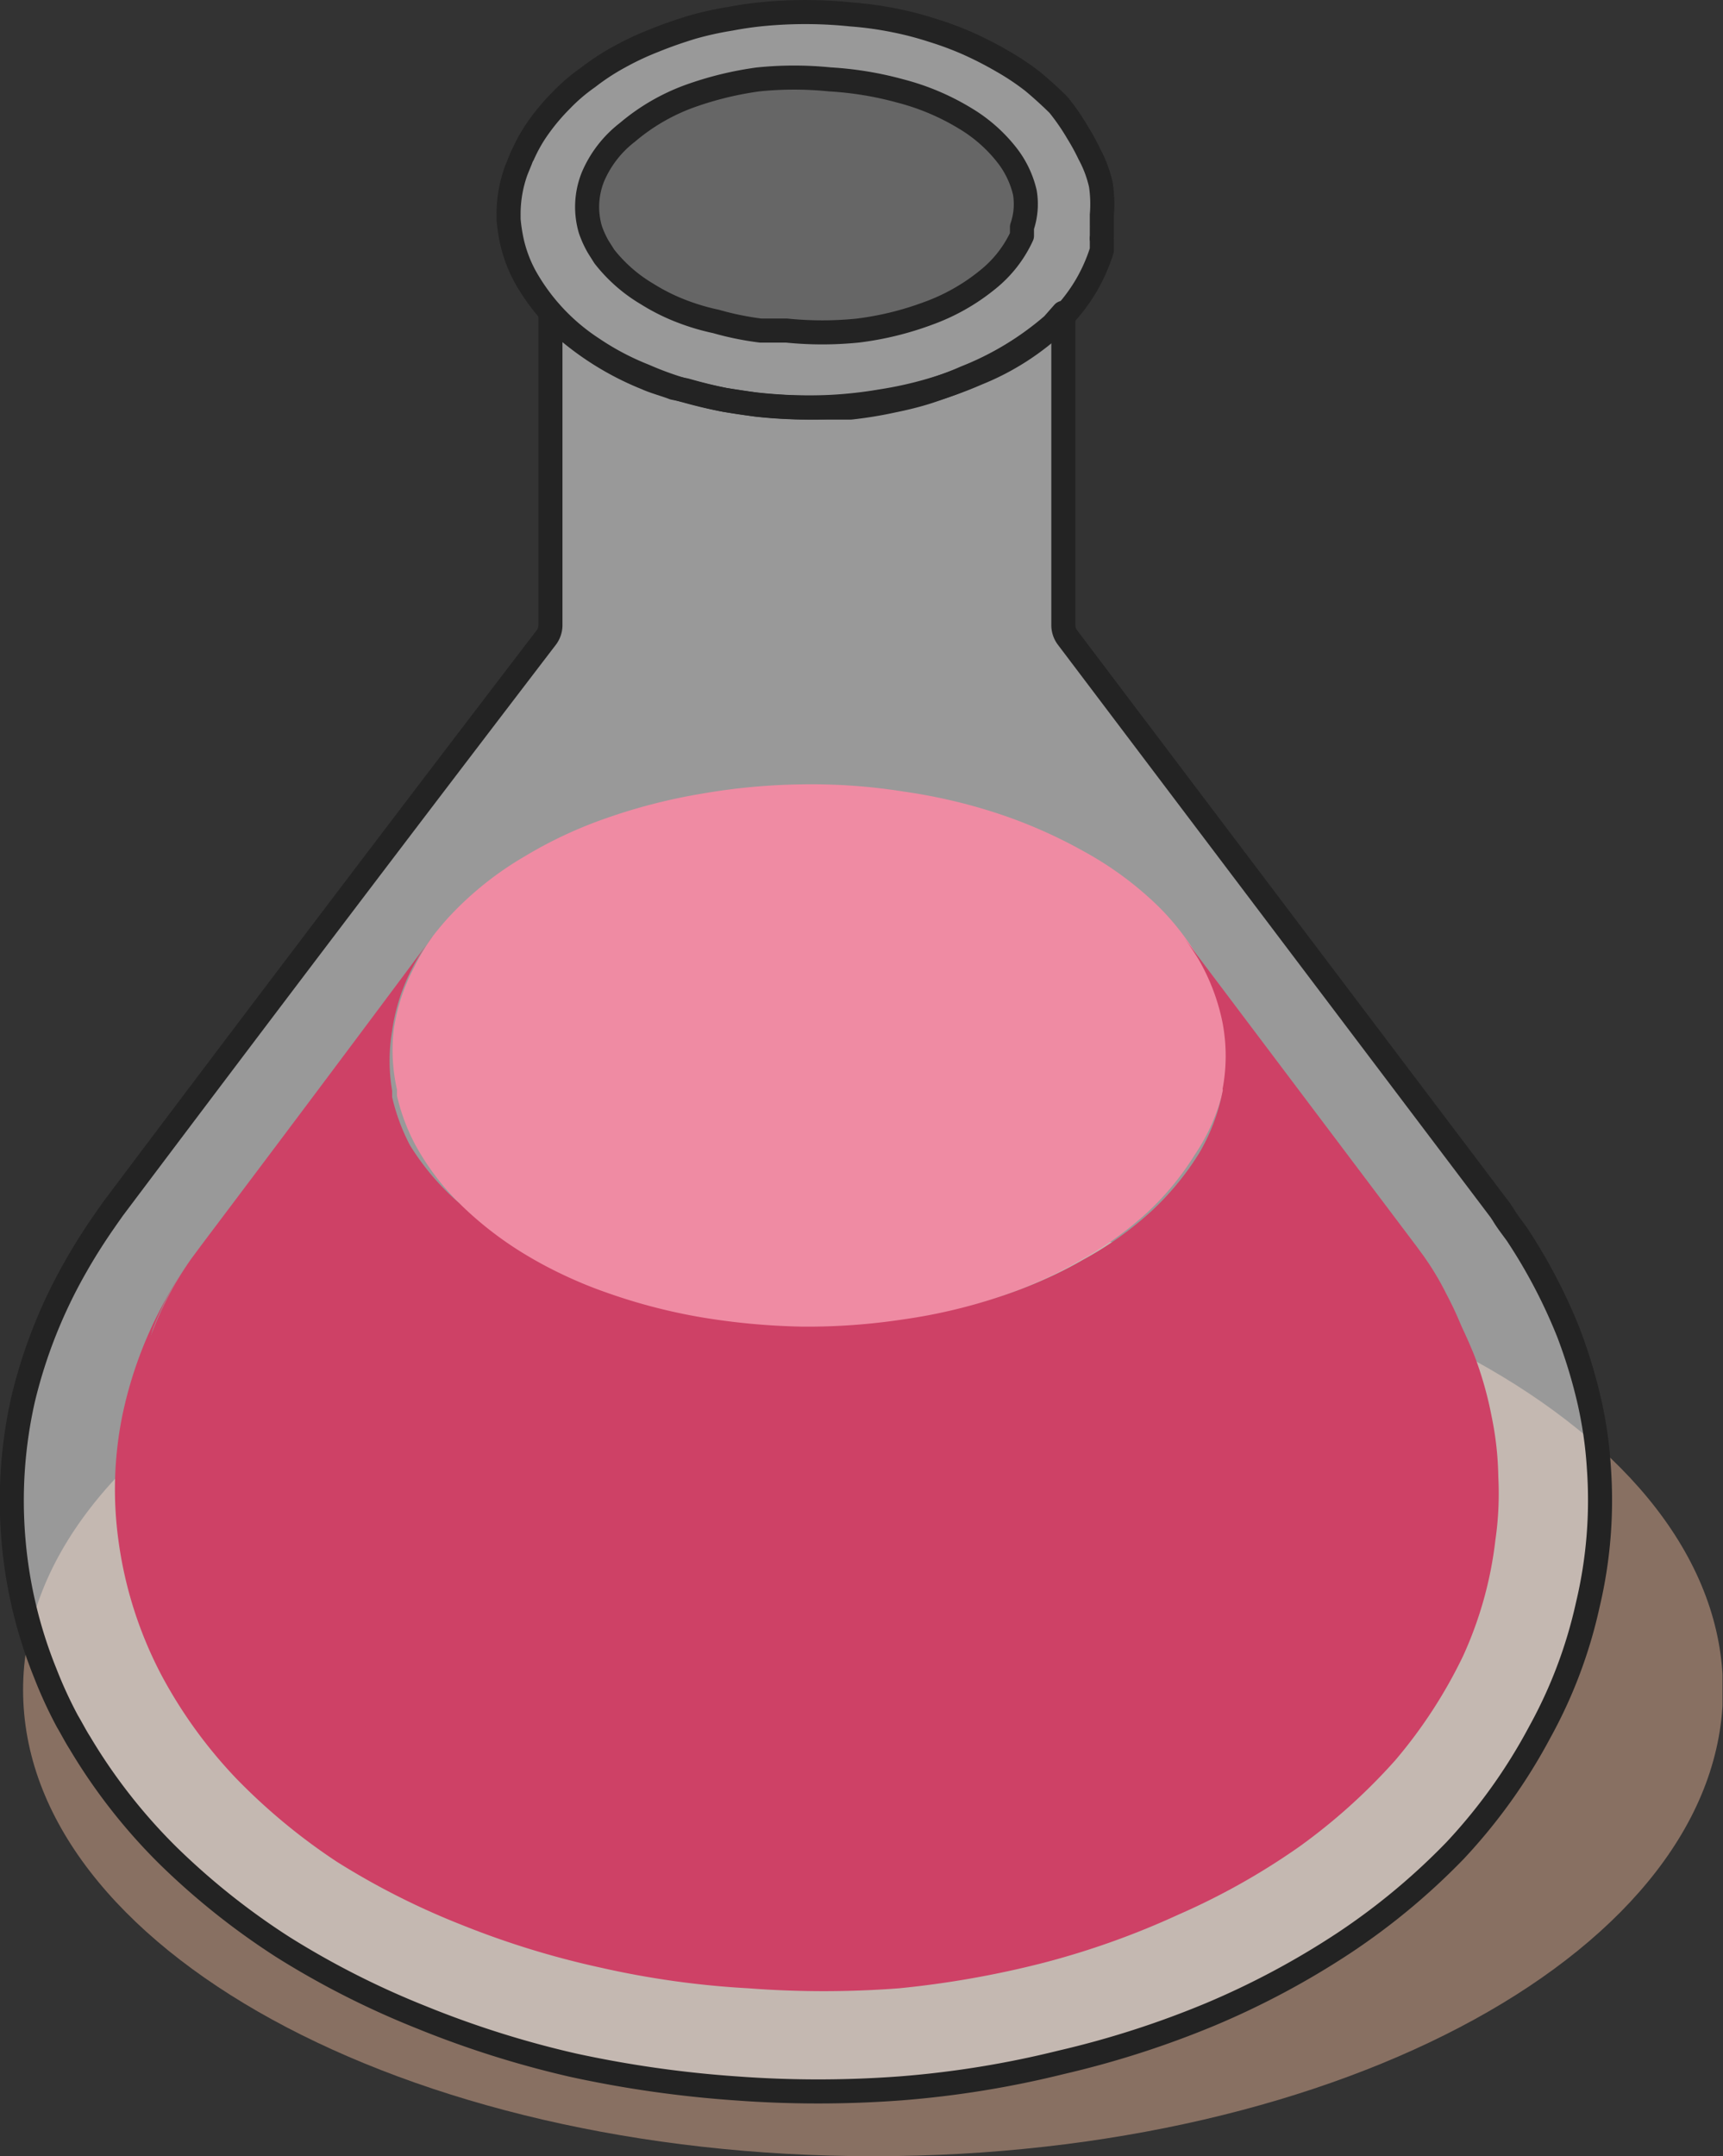
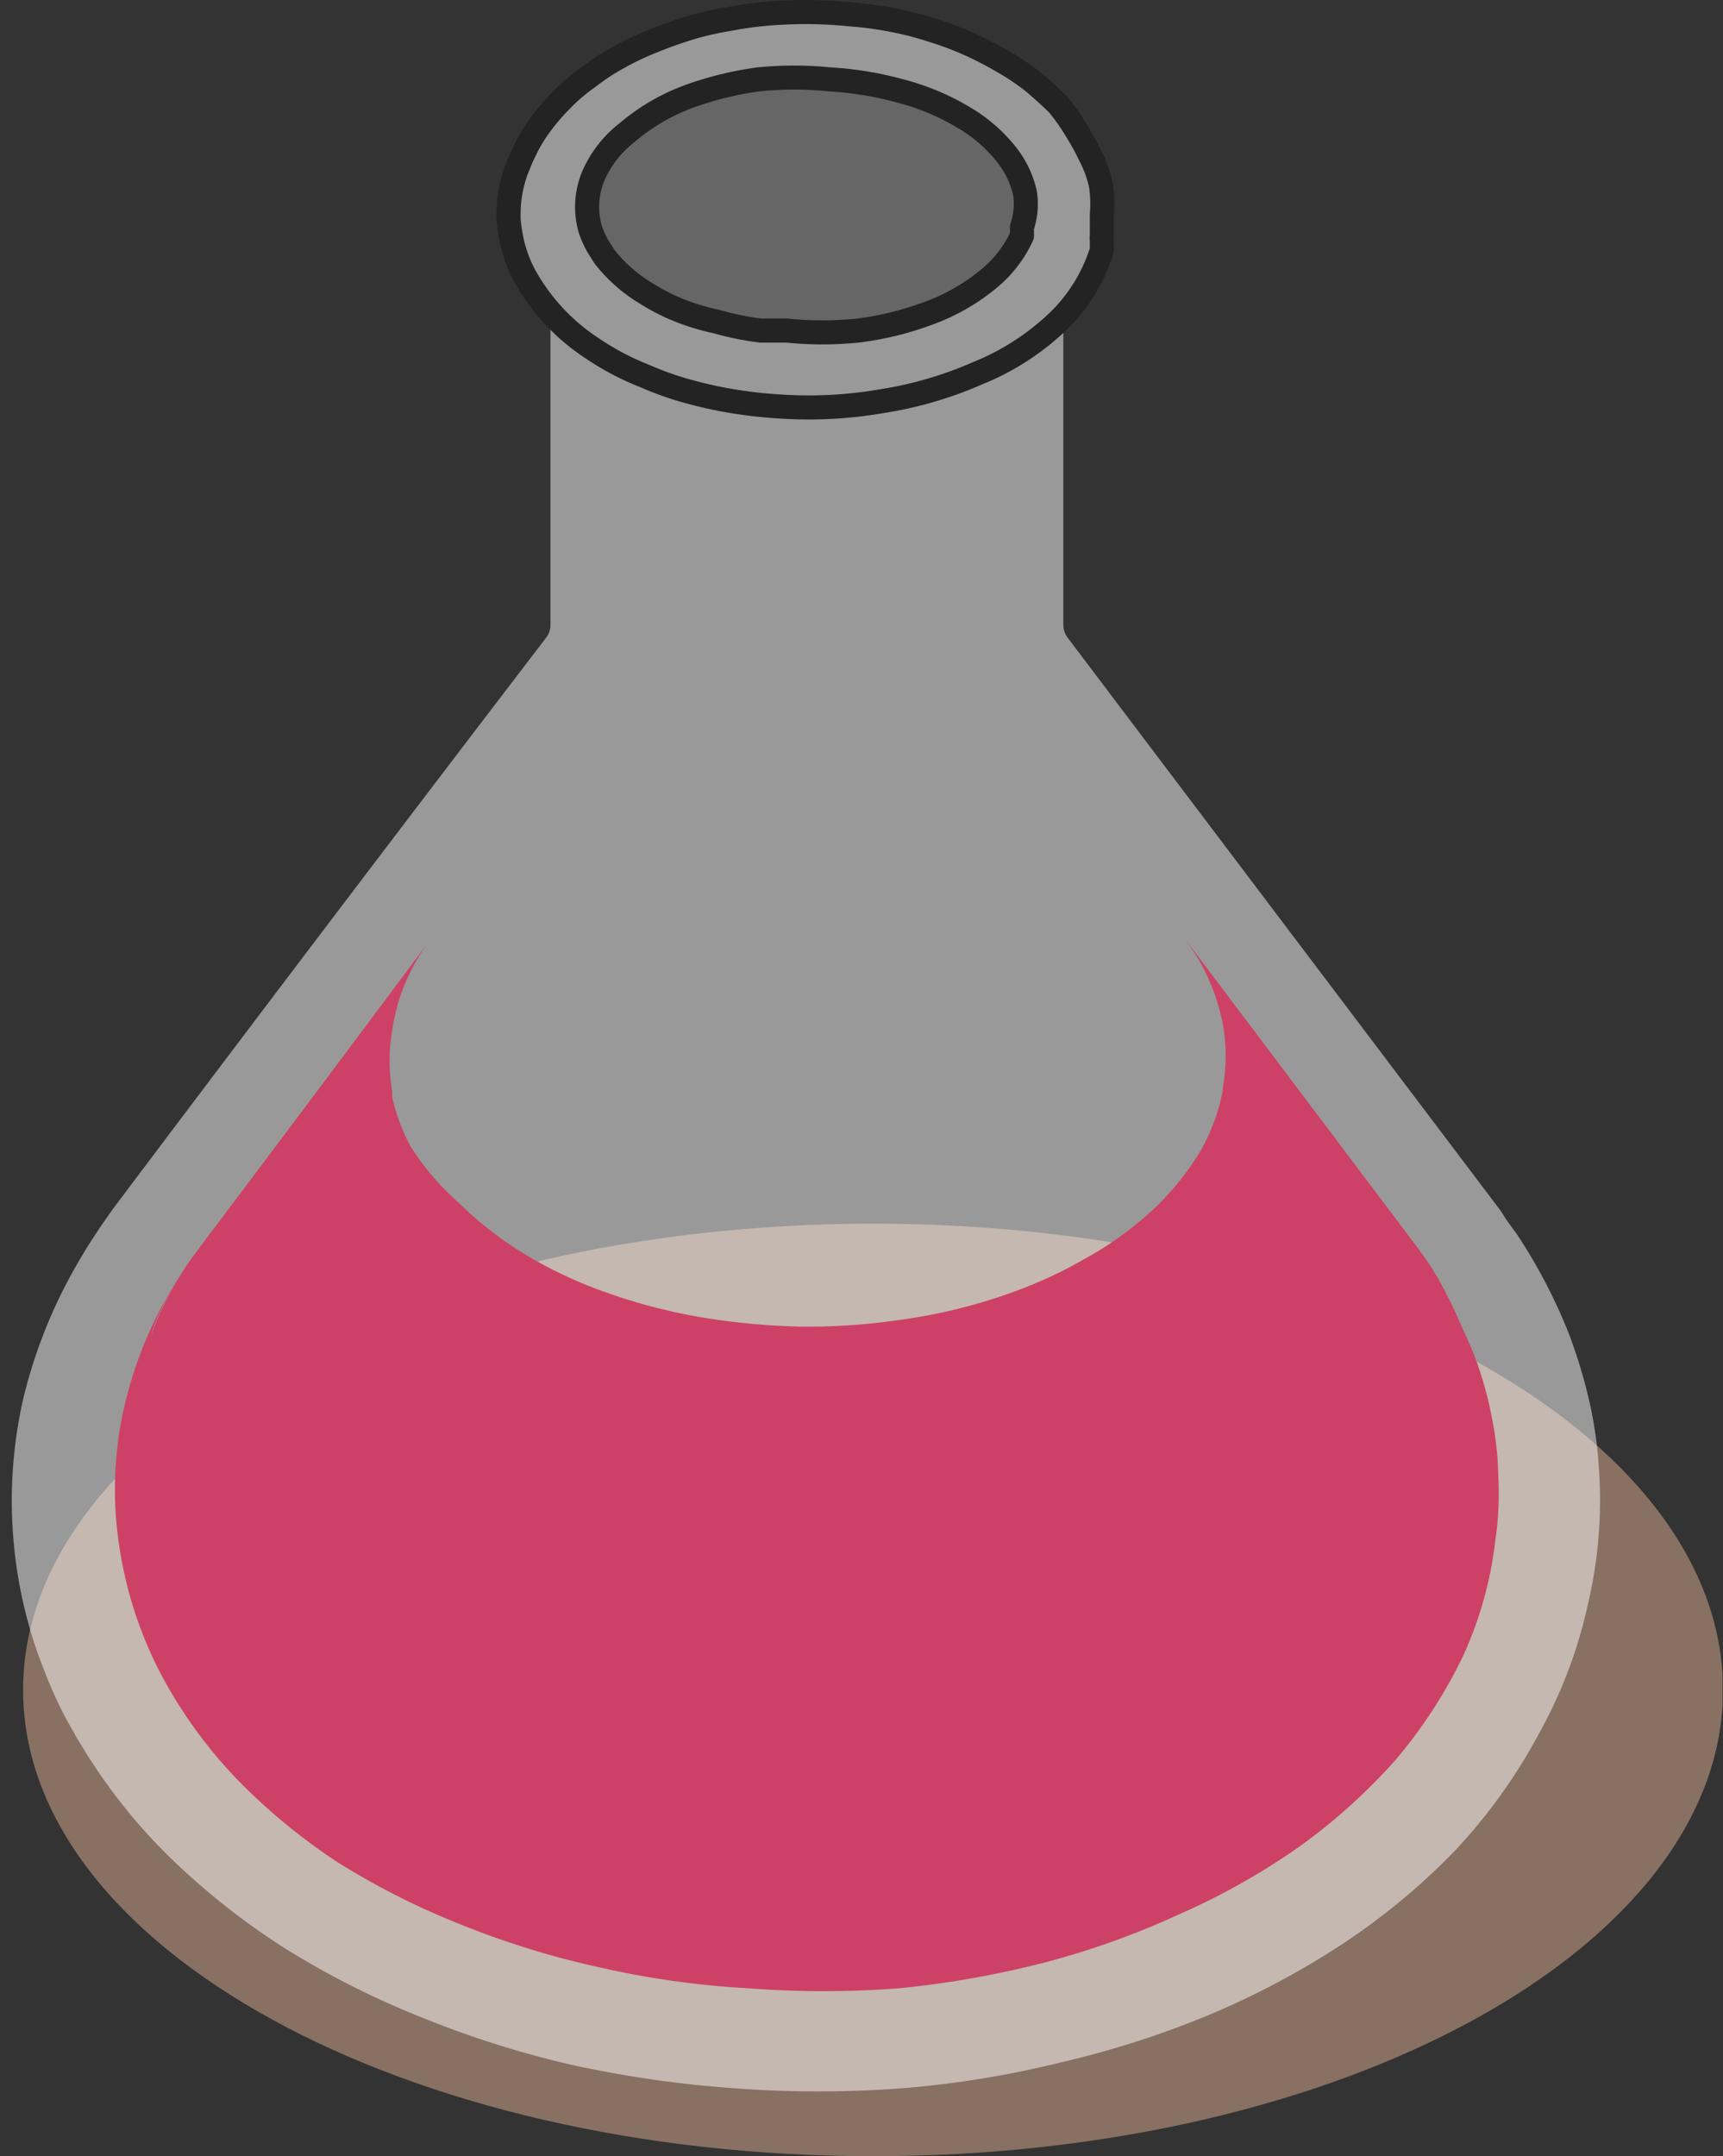
<svg xmlns="http://www.w3.org/2000/svg" viewBox="0 0 35.81 44.81">
  <rect x="0" y="0" width="35.81" height="44.81" fill="#333333" stroke="none" />
  <defs>
    <style>.cls-1,.cls-10{fill:none;}.cls-2{isolation:isolate;}.cls-3{mix-blend-mode:multiply;}.cls-3,.cls-7{opacity:0.5;}.cls-4{clip-path:url(#clip-path);}.cls-5{fill:#ddad92;}.cls-6,.cls-7{fill:#fff;}.cls-6{opacity:0.25;}.cls-8{fill:#ef8ba3;}.cls-9{fill:#ce4166;}.cls-10{stroke:#232323;stroke-linejoin:round;stroke-width:0.5px;}</style>
    <clipPath id="clip-path">
      <rect class="cls-1" x="0.48" y="25.43" width="35.32" height="19.38" />
    </clipPath>
  </defs>
  <g class="cls-2">
    <g id="レイヤー_2" data-name="レイヤー 2">
      <g id="レイヤー_1-2" data-name="レイヤー 1">
        <g class="cls-3">
          <g class="cls-4">
            <path class="cls-5" d="M18.15,25.43c9.75,0,17.66,4.34,17.66,9.69s-7.91,9.69-17.66,9.69S.48,40.47.48,35.12s7.91-9.69,17.67-9.69" />
          </g>
        </g>
        <g id="flask">
          <g id="glass_inside">
            <path class="cls-6" d="M12.25,4.51a1.55,1.55,0,0,0,.05.23v0h0a2,2,0,0,0,.17.37l.12.19a3.19,3.19,0,0,0,.89.78,5,5,0,0,0,1.34.57,7.28,7.28,0,0,0,1.47.24,7.33,7.33,0,0,0,1.48,0,6.44,6.44,0,0,0,1.44-.35,4.35,4.35,0,0,0,1.26-.71,2.5,2.5,0,0,0,.71-.91s0-.09,0-.13v0A1.47,1.47,0,0,0,21.3,4a2,2,0,0,0-.36-.82L20.79,3h0a3.25,3.25,0,0,0-.73-.6,5,5,0,0,0-1.35-.57,7.07,7.07,0,0,0-1.46-.24,7.41,7.41,0,0,0-1.49,0A7,7,0,0,0,14.33,2a4.23,4.23,0,0,0-1.26.71,2.81,2.81,0,0,0-.31.29,2.06,2.06,0,0,0-.4.62A1.56,1.56,0,0,0,12.25,4.51Z" />
          </g>
          <path id="glass" class="cls-7" d="M.28,32a9.49,9.49,0,0,0,.66,2.77,9.19,9.19,0,0,0,.46,1c.09.15.17.31.26.45a11.74,11.74,0,0,0,1.83,2.34,15,15,0,0,0,2.4,1.91,17.83,17.83,0,0,0,2.86,1.45,20.46,20.46,0,0,0,3.17,1,23.58,23.58,0,0,0,3.37.48,23.11,23.11,0,0,0,3.43,0,20.46,20.46,0,0,0,3.33-.54,19.52,19.52,0,0,0,3.11-1,17,17,0,0,0,2.77-1.48,13.94,13.94,0,0,0,2.31-1.92A11.49,11.49,0,0,0,32,36,9.84,9.84,0,0,0,33,33.35a9.4,9.4,0,0,0,.23-2.85,8.65,8.65,0,0,0-.21-1.43,10.84,10.84,0,0,0-.42-1.37,11.25,11.25,0,0,0-1.08-2.06l-.14-.19v0c-.05-.07-.1-.14-.14-.21h0l-.06-.09h0l-9-11.91a.43.43,0,0,1-.08-.24V6.36h0l-.22.25a5,5,0,0,1-.53.48,5.41,5.41,0,0,1-.61.41,7.24,7.24,0,0,1-.68.35c-.22.1-.5.2-.74.28s-.53.15-.78.2a8.11,8.11,0,0,1-.86.14c-.28,0-.59,0-.87,0a9.82,9.82,0,0,1-1.09-.06l-.66-.1c-.29-.06-.53-.12-.81-.2L14,8.06l-.44-.18a5,5,0,0,1-.7-.34,5.55,5.55,0,0,1-.62-.41,5.06,5.06,0,0,1-.54-.47l-.26-.3V13a.43.43,0,0,1-.08.24Q6.87,19.11,2.44,25l-.09.12h0l0,0-.12.17-.09.13c-.2.29-.39.59-.56.89A10.46,10.46,0,0,0,.48,29.08,9.55,9.55,0,0,0,.28,32Z" />
          <g id="liquid">
-             <path class="cls-8" d="M8.18,21.42a4,4,0,0,1,.44-1.34A4.25,4.25,0,0,1,9,19.45H9a5.78,5.78,0,0,1,.52-.59A6.84,6.84,0,0,1,10.9,17.8,9,9,0,0,1,12.61,17a11.85,11.85,0,0,1,2-.51,13.08,13.08,0,0,1,2.08-.19,12.18,12.18,0,0,1,2.09.15,11.33,11.33,0,0,1,2,.47,10.18,10.18,0,0,1,1.74.77,7.1,7.1,0,0,1,1.4,1,5.15,5.15,0,0,1,.67.74h0c.12.16.22.31.32.47a4.31,4.31,0,0,1,.51,1.34,3.71,3.71,0,0,1,0,1.37.09.09,0,0,1,0,.05A4.08,4.08,0,0,1,24.83,24a5.84,5.84,0,0,1-1,1.21,7.18,7.18,0,0,1-1.41,1c-.19.11-.38.21-.59.31a9.84,9.84,0,0,1-1.15.46,11.33,11.33,0,0,1-2,.47,13.27,13.27,0,0,1-2.09.15,14.36,14.36,0,0,1-2.08-.19,11.86,11.86,0,0,1-2-.52,8.93,8.93,0,0,1-.9-.37,8.65,8.65,0,0,1-.8-.43A7.35,7.35,0,0,1,9.54,25a5.27,5.27,0,0,1-.92-1.23,4.18,4.18,0,0,1-.37-1l0-.13A3.74,3.74,0,0,1,8.18,21.42Z" />
            <path class="cls-9" d="M2.74,29.42a7.07,7.07,0,0,1,.85-2.65c.11-.2.24-.4.37-.59l.2-.27.09-.12h0C5.84,23.68,7.43,21.56,9,19.45a4.25,4.25,0,0,0-.41.63,4,4,0,0,0-.44,1.34,3.74,3.74,0,0,0,0,1.25l0,.13a4.18,4.18,0,0,0,.37,1A5.27,5.27,0,0,0,9.54,25a7.35,7.35,0,0,0,1.36,1.06,8.65,8.65,0,0,0,.8.43,8.93,8.93,0,0,0,.9.37,11.86,11.86,0,0,0,2,.52,14.36,14.36,0,0,0,2.08.19,13.27,13.27,0,0,0,2.09-.15,11.33,11.33,0,0,0,2-.47,9.84,9.84,0,0,0,1.15-.46c.21-.1.4-.2.59-.31a7.18,7.18,0,0,0,1.41-1,5.84,5.84,0,0,0,1-1.21,4.08,4.08,0,0,0,.49-1.29.09.09,0,0,0,0-.05,3.71,3.71,0,0,0,0-1.37,4.31,4.31,0,0,0-.51-1.34c-.1-.16-.2-.31-.32-.47l4.86,6.45h0l.08.11,0,0,.06.08,0,0,.11.16a5.89,5.89,0,0,1,.37.64,7,7,0,0,1,.65,1.75,6.94,6.94,0,0,1,.12.9,6.76,6.76,0,0,1,0,.9,6.25,6.25,0,0,1-.43,1.78,7.58,7.58,0,0,1-.42.86,8.39,8.39,0,0,1-.54.83A9.87,9.87,0,0,1,28,35.52a12,12,0,0,1-1.87,1.32q-.53.3-1.08.57c-.37.17-.76.34-1.15.49a17.85,17.85,0,0,1-2.51.75c-.43.1-.88.19-1.32.26s-.9.12-1.35.16a21.16,21.16,0,0,1-2.76.07c-.46,0-.92,0-1.37-.1s-.9-.11-1.35-.18a21.29,21.29,0,0,1-2.59-.63c-.41-.13-.81-.28-1.21-.43s-.76-.33-1.13-.51a14,14,0,0,1-2-1.23c-.3-.22-.59-.46-.86-.7s-.52-.5-.75-.75A8.4,8.4,0,0,1,3.49,33a6.84,6.84,0,0,1-.64-1.75,6.94,6.94,0,0,1-.12-.9A6.76,6.76,0,0,1,2.74,29.42Z" />
            <path class="cls-9" d="M31.14,30.69A6.67,6.67,0,0,0,31,29.43a7.61,7.61,0,0,0-.35-1.24,9.45,9.45,0,0,0-1-1.87,5.89,5.89,0,0,1,.37.64,7,7,0,0,1,.65,1.75,7.73,7.73,0,0,1,0,1.36A8.88,8.88,0,0,1,30,32.15a8.39,8.39,0,0,1-.54.83A9.87,9.87,0,0,1,28,34.52a12,12,0,0,1-1.87,1.32q-.53.3-1.08.57c-.37.17-.76.34-1.15.49a17.85,17.85,0,0,1-2.51.75c-.43.1-.88.19-1.32.26s-.9.12-1.35.16a21.16,21.16,0,0,1-2.76.07c-.46,0-.92,0-1.37-.1s-.9-.11-1.35-.18a21.29,21.29,0,0,1-2.59-.63c-.41-.13-.81-.28-1.21-.43s-.76-.33-1.13-.51a14,14,0,0,1-2-1.23c-.3-.22-.59-.46-.86-.7s-.52-.5-.75-.75a5.08,5.08,0,0,1-1.42-2.4A8.8,8.8,0,0,1,3,29.3a5.16,5.16,0,0,1,.17-1.66,6.24,6.24,0,0,1,.41-.87c.11-.2.24-.4.37-.59a8.79,8.79,0,0,0-.51.83,8.52,8.52,0,0,0-.9,2.42A7.75,7.75,0,0,0,2.46,32a8.42,8.42,0,0,0,.91,2.84,9.8,9.8,0,0,0,1.54,2.12A12.55,12.55,0,0,0,7,38.69,15.62,15.62,0,0,0,9.59,40a18,18,0,0,0,2.89.89,18.45,18.45,0,0,0,3.07.43,20.58,20.58,0,0,0,3.14,0,20,20,0,0,0,3-.53,16.85,16.85,0,0,0,2.8-1A14.43,14.43,0,0,0,27,38.38a12.23,12.23,0,0,0,2-1.8,10.09,10.09,0,0,0,1.41-2.17A8,8,0,0,0,31.08,32,6.72,6.72,0,0,0,31.14,30.69Z" />
          </g>
          <g id="neck">
            <path class="cls-7" d="M22.88,3.84a2.48,2.48,0,0,0-.24-.64v0a4.56,4.56,0,0,0-.24-.44A4.71,4.71,0,0,0,22,2.18c-.15-.15-.37-.35-.54-.49a5.31,5.31,0,0,0-.63-.42,7.67,7.67,0,0,0-.7-.36,6.77,6.77,0,0,0-.75-.28,6.86,6.86,0,0,0-.81-.21A7.21,7.21,0,0,0,17.69.3,9.21,9.21,0,0,0,16,.28a7.35,7.35,0,0,0-.82.11,6.83,6.83,0,0,0-.81.18c-.29.09-.52.17-.79.28a5.93,5.93,0,0,0-.72.34,4.71,4.71,0,0,0-.64.42,3.72,3.72,0,0,0-.56.48,4.36,4.36,0,0,0-.45.53,3.21,3.21,0,0,0-.34.59.54.54,0,0,0-.05.11h0l-.09.22a2.66,2.66,0,0,0-.16.92v0h0v.1a3.65,3.65,0,0,0,.07.46,2.82,2.82,0,0,0,.27.72,4.28,4.28,0,0,0,1.4,1.5,5.58,5.58,0,0,0,1.08.57,6.74,6.74,0,0,0,.79.29c.32.09.64.17,1,.23a9.46,9.46,0,0,0,1.07.12,8.88,8.88,0,0,0,2.06-.11,8,8,0,0,0,2-.58A5.29,5.29,0,0,0,22,6.67a3.51,3.51,0,0,0,.9-1.47l0-.15V5a.29.29,0,0,1,0-.09V4.73a.43.43,0,0,0,0-.05v-.1a.06.06,0,0,0,0,0h0V4.47A2.72,2.72,0,0,0,22.88,3.84Zm-1.64.93s0,.09,0,.13a2.5,2.5,0,0,1-.71.91,4.23,4.23,0,0,1-1.26.71,6.44,6.44,0,0,1-1.44.35,7.33,7.33,0,0,1-1.48,0l-.54,0a6.14,6.14,0,0,1-.93-.19A4.65,4.65,0,0,1,14,6.4a4.14,4.14,0,0,1-.55-.29,3.19,3.19,0,0,1-.89-.78l-.12-.19a2,2,0,0,1-.17-.37h0v0a1.67,1.67,0,0,1,.06-1.11,2.31,2.31,0,0,1,.71-.91A4.23,4.23,0,0,1,14.33,2a7,7,0,0,1,1.43-.35,7.41,7.41,0,0,1,1.49,0,7.07,7.07,0,0,1,1.46.24,5,5,0,0,1,1.35.57,3.15,3.15,0,0,1,.88.78A2,2,0,0,1,21.3,4a1.47,1.47,0,0,1-.06.72Z" />
          </g>
        </g>
-         <path id="glass-2" data-name="glass" class="cls-10" d="M.28,32a9.49,9.49,0,0,0,.66,2.77,9.19,9.19,0,0,0,.46,1c.09.15.17.31.26.45a11.74,11.74,0,0,0,1.83,2.34,15,15,0,0,0,2.4,1.91,17.83,17.83,0,0,0,2.86,1.45,20.46,20.46,0,0,0,3.17,1,23.58,23.58,0,0,0,3.37.48,23.11,23.11,0,0,0,3.43,0,20.46,20.46,0,0,0,3.33-.54,19.52,19.52,0,0,0,3.11-1,17,17,0,0,0,2.77-1.48,13.94,13.94,0,0,0,2.31-1.92A11.49,11.49,0,0,0,32,36,9.84,9.84,0,0,0,33,33.35a9.4,9.4,0,0,0,.23-2.85,8.65,8.65,0,0,0-.21-1.43,10.84,10.84,0,0,0-.42-1.37,11.25,11.25,0,0,0-1.08-2.06l-.14-.19v0c-.05-.07-.1-.14-.14-.21h0l-.06-.09h0l-9-11.91a.43.43,0,0,1-.08-.24V6.5h0l-.22.25a6.29,6.29,0,0,1-1.82,1.1c-.22.1-.5.2-.74.28s-.53.15-.78.2a8.11,8.11,0,0,1-.86.14c-.28,0-.59,0-.87,0a9.82,9.82,0,0,1-1.09-.06l-.66-.1c-.29-.06-.53-.12-.81-.2L14,8.06c-.15-.06-.41-.13-.56-.2a6,6,0,0,1-1.74-1.07,1.75,1.75,0,0,1-.26-.29V13a.43.43,0,0,1-.08.24Q6.87,19.11,2.44,25l-.09.12h0l0,0-.12.17-.09.13c-.2.29-.39.59-.56.89A10.46,10.46,0,0,0,.48,29.08,9.55,9.55,0,0,0,.28,32Z" />
        <g id="neck-2" data-name="neck">
          <path class="cls-10" d="M22.88,3.84a2.48,2.48,0,0,0-.24-.64v0a4.56,4.56,0,0,0-.24-.44A4.71,4.71,0,0,0,22,2.18c-.15-.15-.37-.35-.54-.49a5.31,5.31,0,0,0-.63-.42,7.67,7.67,0,0,0-.7-.36,6.77,6.77,0,0,0-.75-.28,6.86,6.86,0,0,0-.81-.21A7.21,7.21,0,0,0,17.69.3,9.21,9.21,0,0,0,16,.28a7.35,7.35,0,0,0-.82.11,6.83,6.83,0,0,0-.81.18c-.29.09-.52.17-.79.28a5.93,5.93,0,0,0-.72.34,4.71,4.71,0,0,0-.64.42,3.72,3.72,0,0,0-.56.48,4.36,4.36,0,0,0-.45.53,3.21,3.21,0,0,0-.34.59.54.54,0,0,0-.05.11h0l-.09.22a2.66,2.66,0,0,0-.16.92v0h0v.1a3.65,3.65,0,0,0,.07.46,2.82,2.82,0,0,0,.27.72,4.28,4.28,0,0,0,1.4,1.5,5.58,5.58,0,0,0,1.08.57,6.74,6.74,0,0,0,.79.29c.32.09.64.17,1,.23a9.46,9.46,0,0,0,1.07.12,8.88,8.88,0,0,0,2.06-.11,8,8,0,0,0,2-.58A5.29,5.29,0,0,0,22,6.67a3.51,3.51,0,0,0,.9-1.47l0-.15V5a.29.29,0,0,1,0-.09V4.73a.43.43,0,0,0,0-.05v-.1a.06.06,0,0,0,0,0h0V4.47A2.72,2.72,0,0,0,22.88,3.84Zm-1.64.93s0,.09,0,.13a2.5,2.5,0,0,1-.71.91,4.23,4.23,0,0,1-1.26.71,6.44,6.44,0,0,1-1.44.35,7.33,7.33,0,0,1-1.48,0l-.54,0a6.14,6.14,0,0,1-.93-.19A4.65,4.65,0,0,1,14,6.4a4.14,4.14,0,0,1-.55-.29,3.19,3.19,0,0,1-.89-.78l-.12-.19a2,2,0,0,1-.17-.37h0v0a1.67,1.67,0,0,1,.06-1.11,2.31,2.31,0,0,1,.71-.91A4.23,4.23,0,0,1,14.33,2a7,7,0,0,1,1.43-.35,7.41,7.41,0,0,1,1.49,0,7.07,7.07,0,0,1,1.46.24,5,5,0,0,1,1.35.57,3.15,3.15,0,0,1,.88.78A2,2,0,0,1,21.3,4a1.47,1.47,0,0,1-.06.72Z" />
        </g>
      </g>
    </g>
  </g>
</svg>